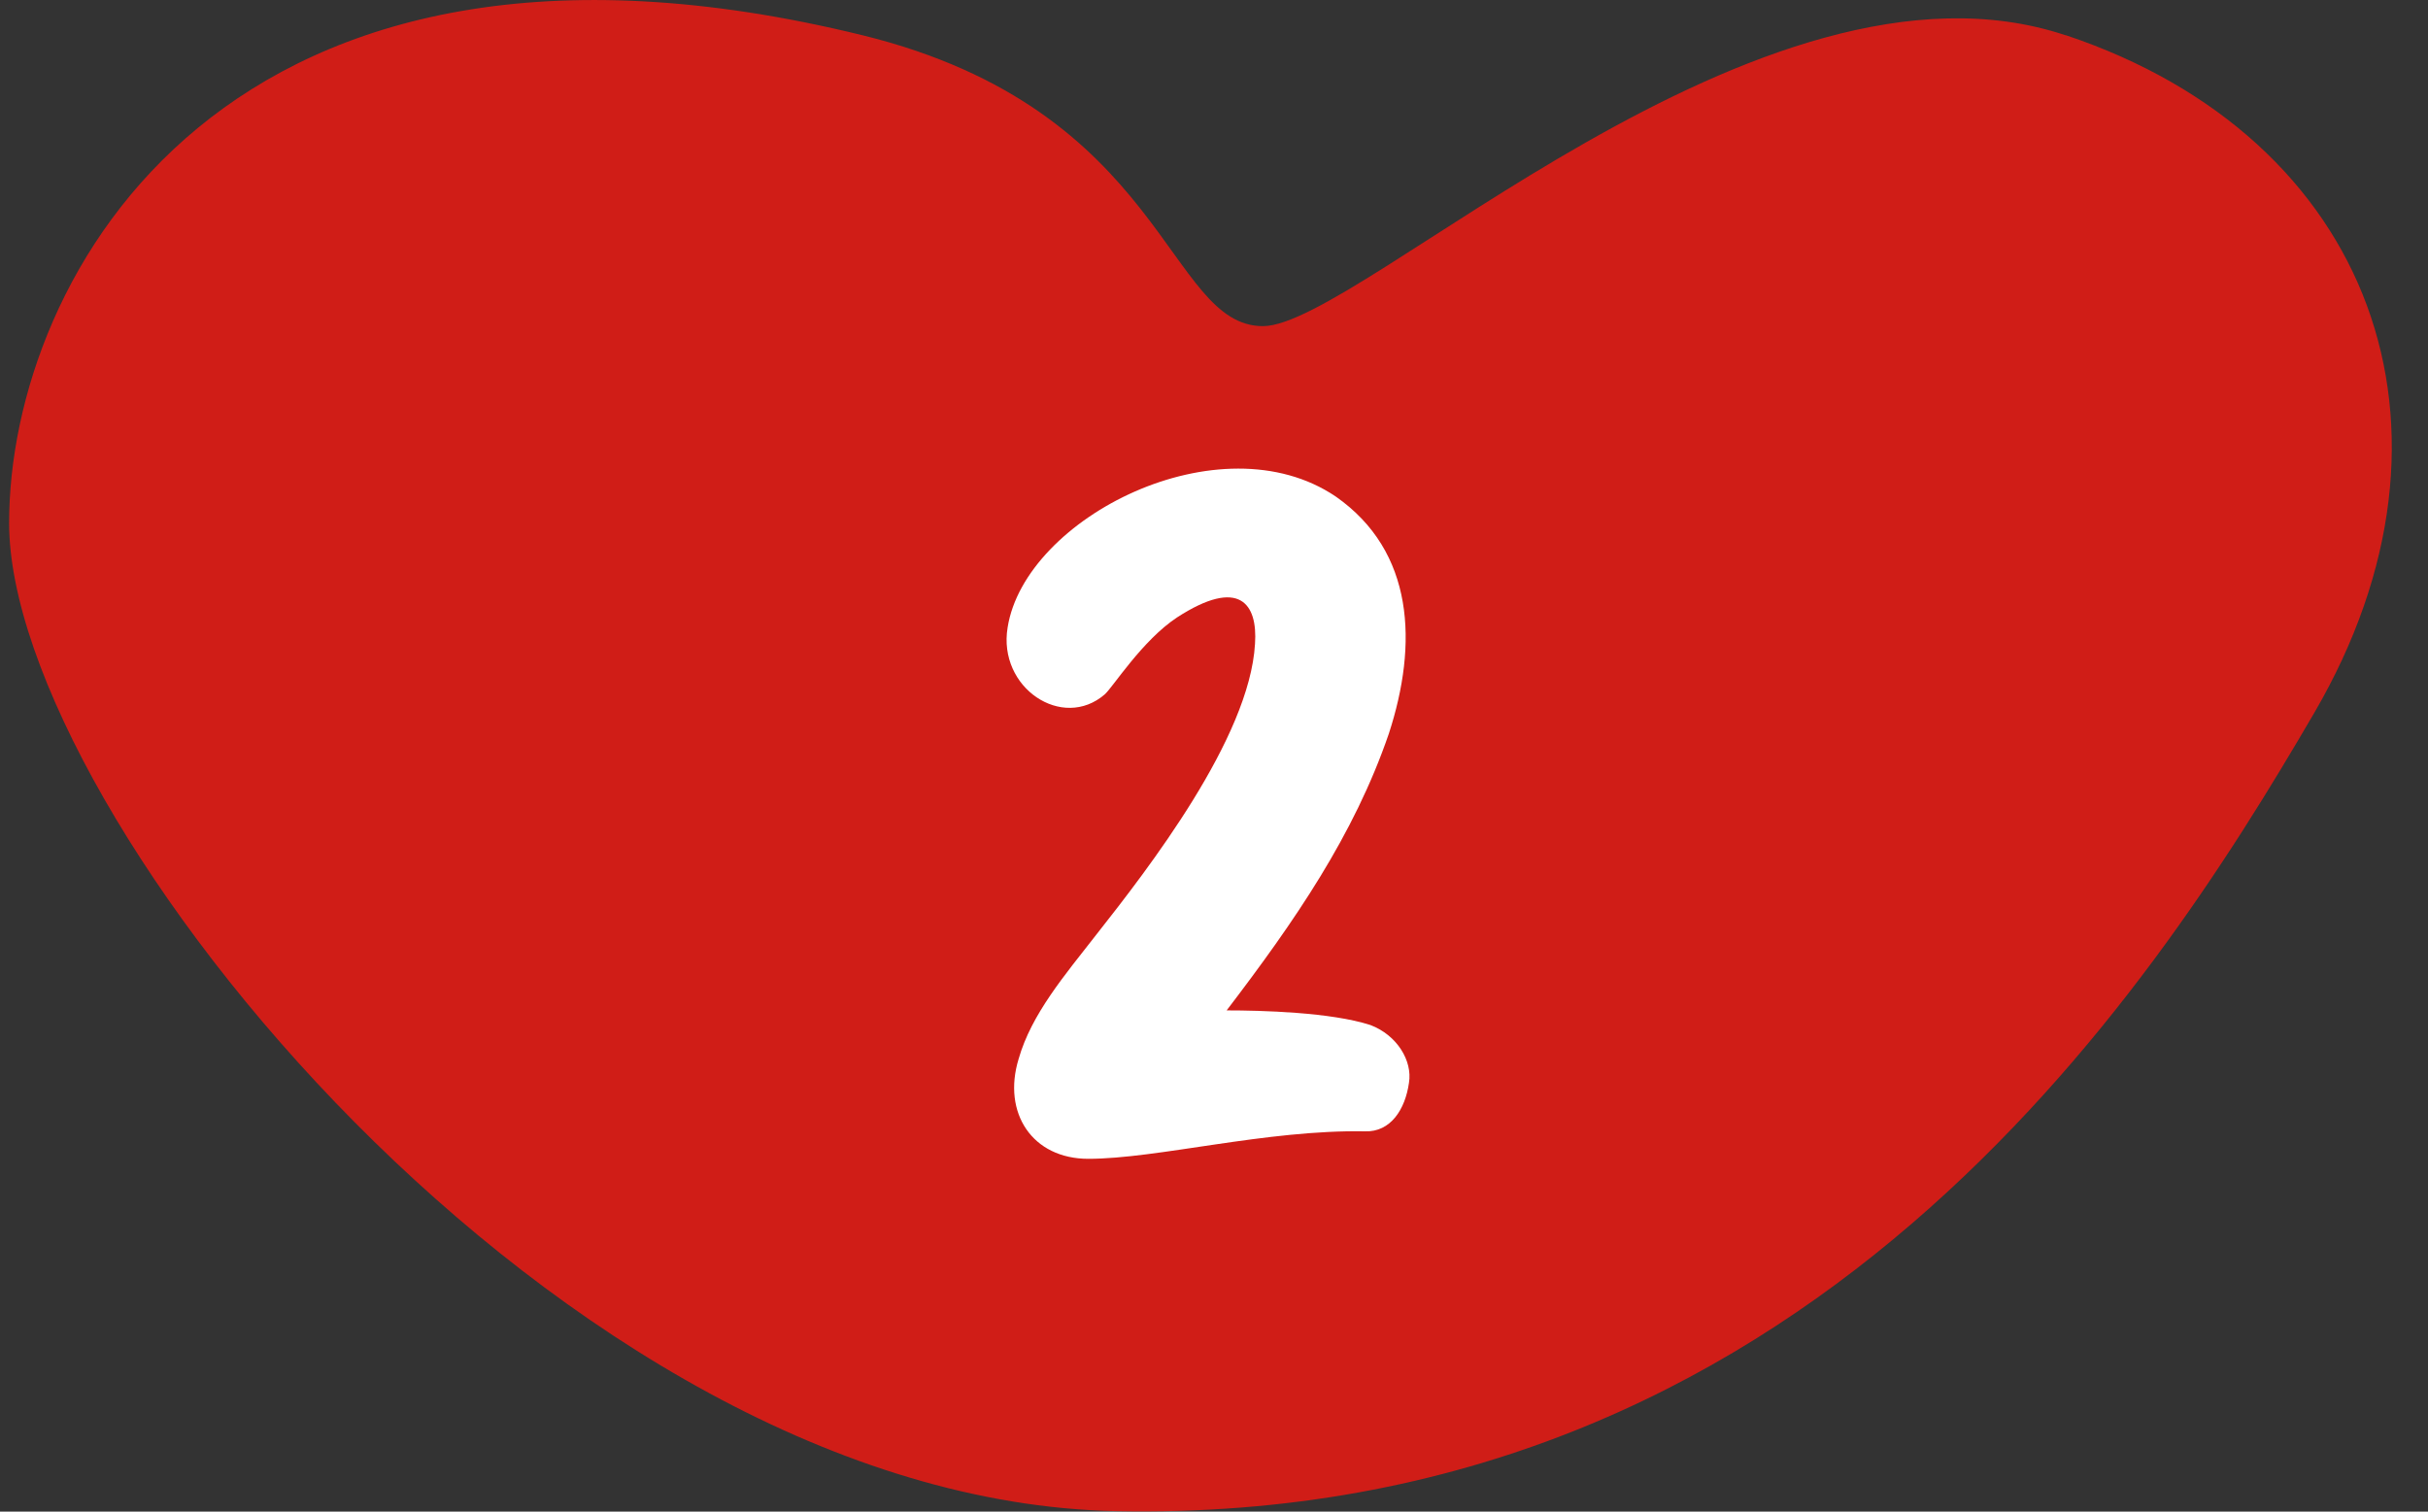
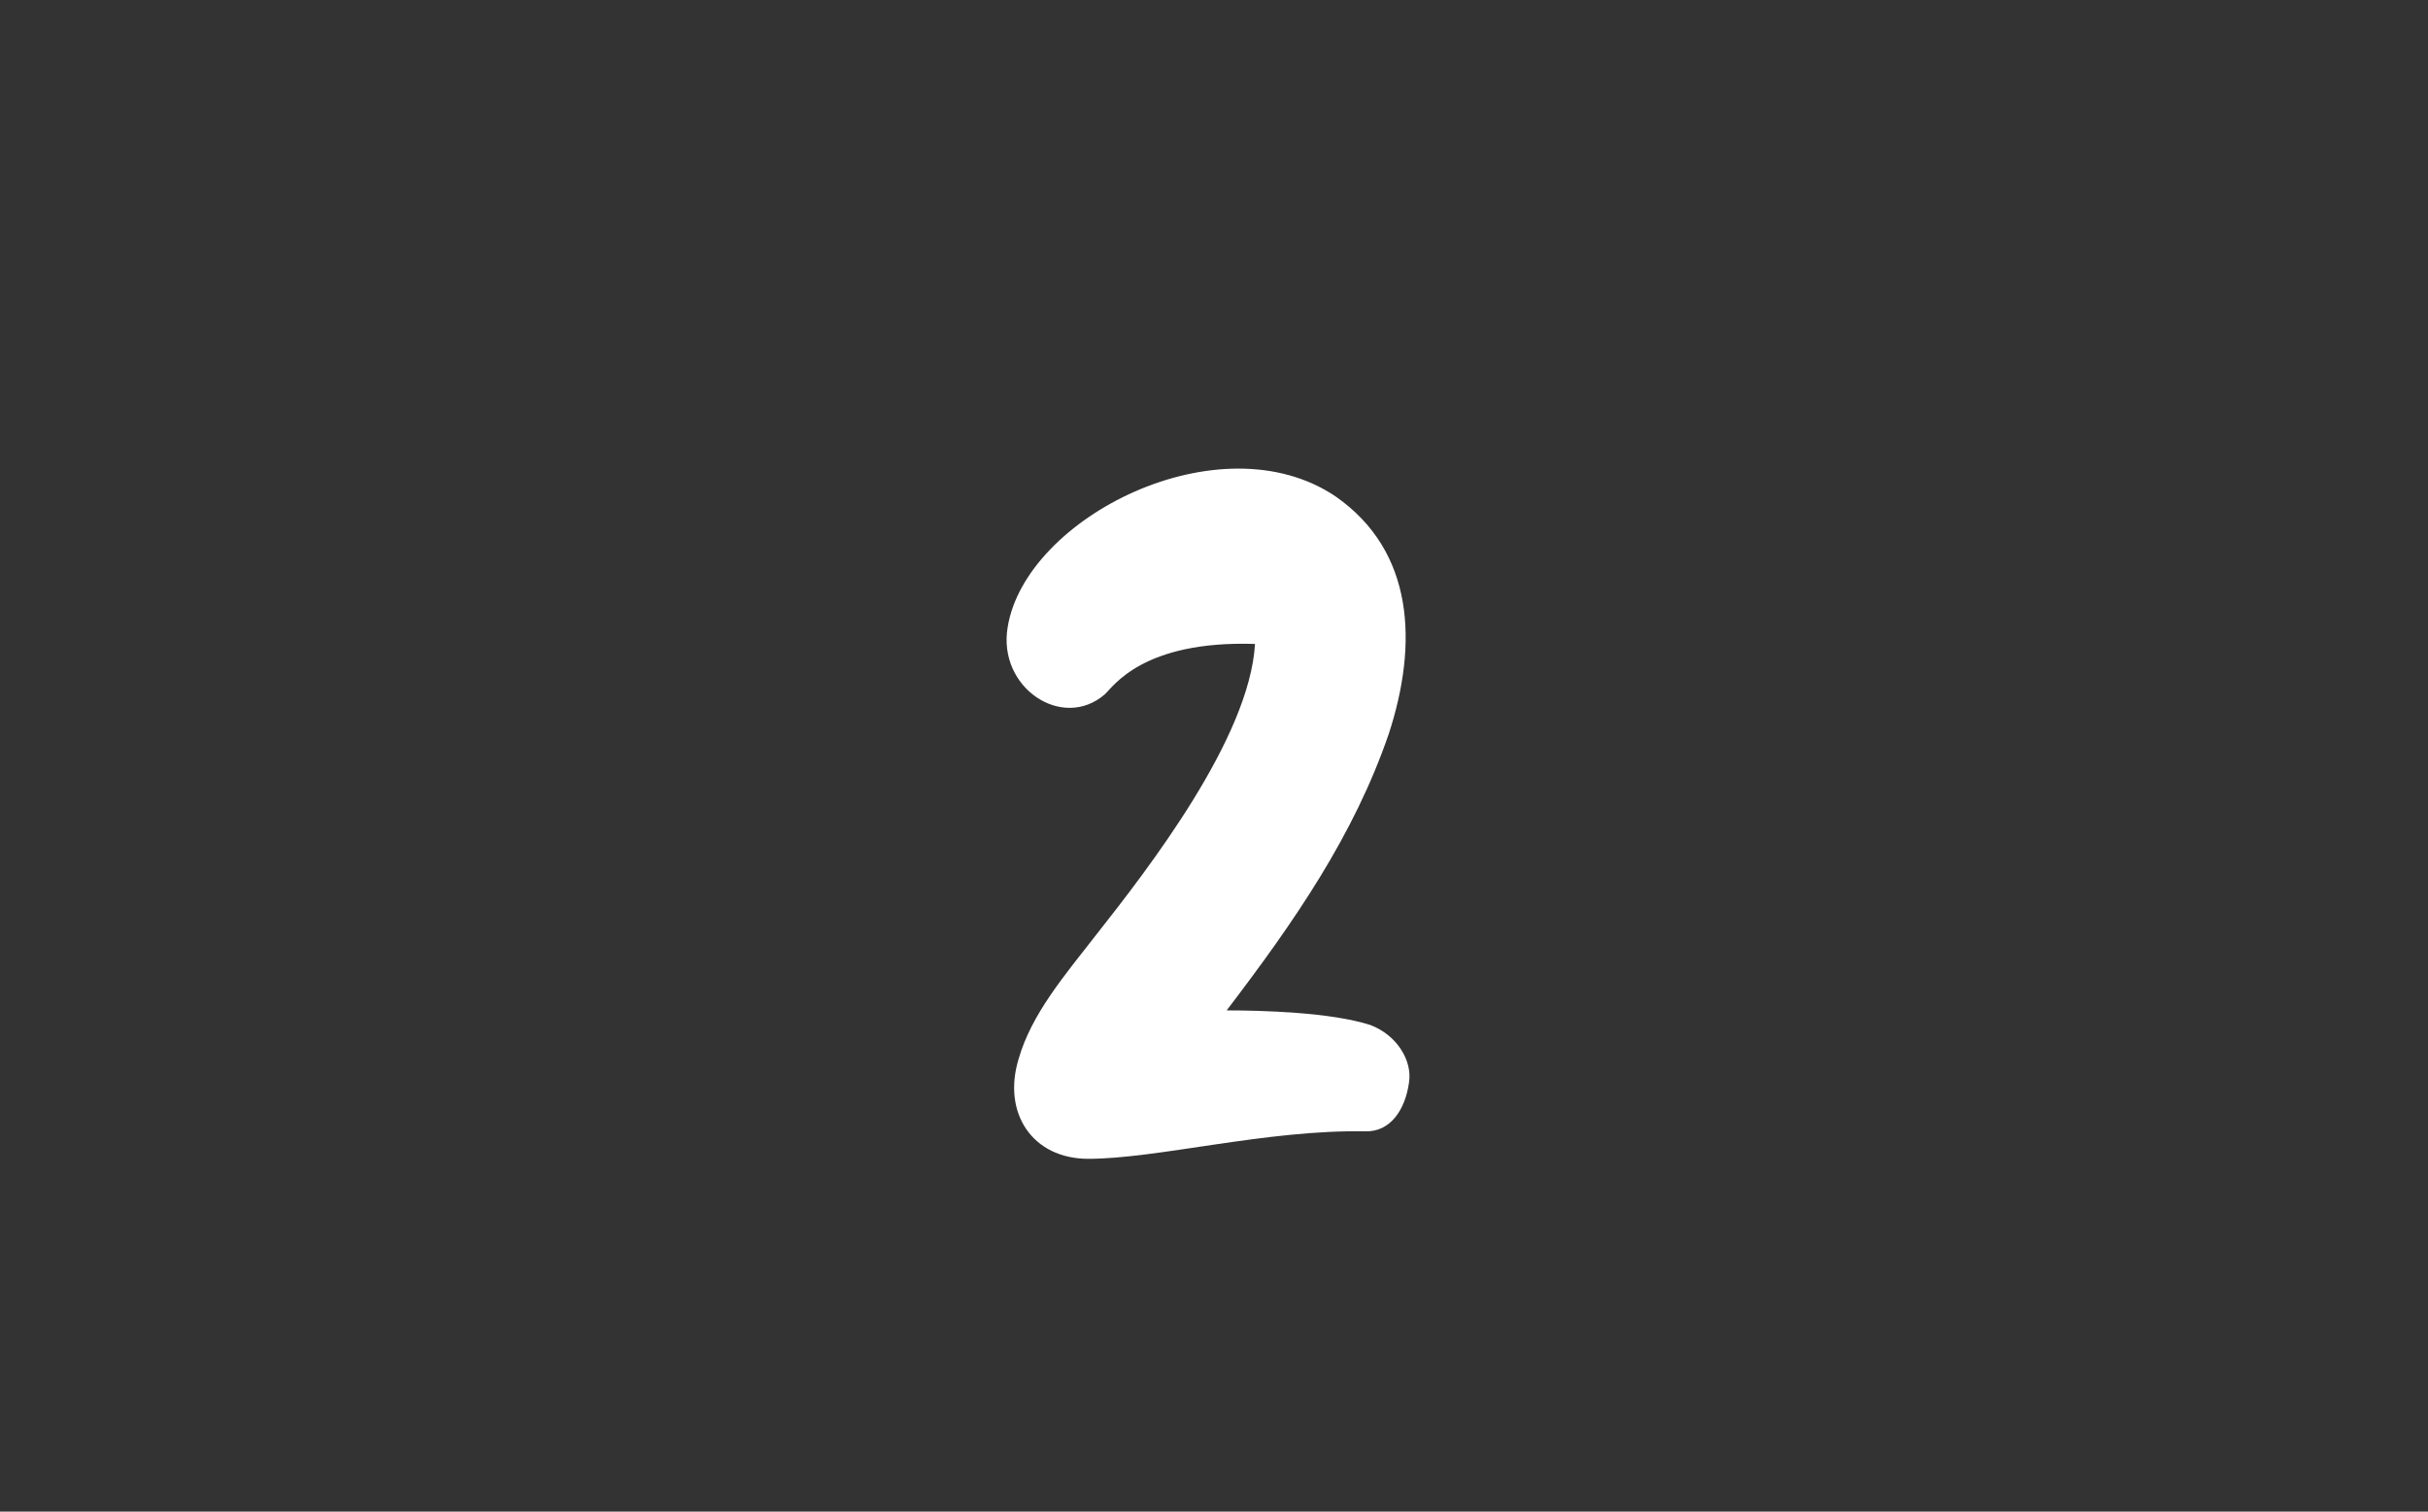
<svg xmlns="http://www.w3.org/2000/svg" width="53" height="33" viewBox="0 0 53 33" fill="none">
  <rect x="0" y="0" width="53" height="33" fill="#333333" stroke="none" />
-   <path d="M45.089 0.77C38.419 -1.46 29.679 7.12 27.569 7.12C25.459 7.12 25.459 2.4 18.829 0.77C4.969 -2.63 0.199 6.02 0.199 11.419C0.199 17.77 12.249 32.749 24.359 32.989C39.419 33.289 46.899 21.77 50.519 15.559C54.139 9.35 51.769 3 45.099 0.77H45.089Z" fill="#D01D17" />
-   <path d="M26.776 22.058C27.535 22.058 29.055 22.098 29.916 22.378C30.495 22.598 30.835 23.158 30.756 23.638C30.675 24.218 30.355 24.718 29.796 24.698C27.655 24.658 25.256 25.298 23.756 25.298C22.535 25.298 21.875 24.298 22.235 23.118C22.515 22.138 23.235 21.298 23.936 20.398C25.055 18.978 27.276 16.118 27.395 14.058C27.456 13.178 27.055 12.598 25.695 13.478C24.936 13.978 24.296 14.998 24.116 15.158C23.195 15.958 21.776 15.018 21.995 13.698C22.375 11.298 26.636 9.138 29.155 10.838C30.875 12.038 30.956 14.058 30.316 16.018C29.555 18.238 28.256 20.118 26.776 22.058Z" fill="white" />
+   <path d="M26.776 22.058C27.535 22.058 29.055 22.098 29.916 22.378C30.495 22.598 30.835 23.158 30.756 23.638C30.675 24.218 30.355 24.718 29.796 24.698C27.655 24.658 25.256 25.298 23.756 25.298C22.535 25.298 21.875 24.298 22.235 23.118C22.515 22.138 23.235 21.298 23.936 20.398C25.055 18.978 27.276 16.118 27.395 14.058C24.936 13.978 24.296 14.998 24.116 15.158C23.195 15.958 21.776 15.018 21.995 13.698C22.375 11.298 26.636 9.138 29.155 10.838C30.875 12.038 30.956 14.058 30.316 16.018C29.555 18.238 28.256 20.118 26.776 22.058Z" fill="white" />
</svg>